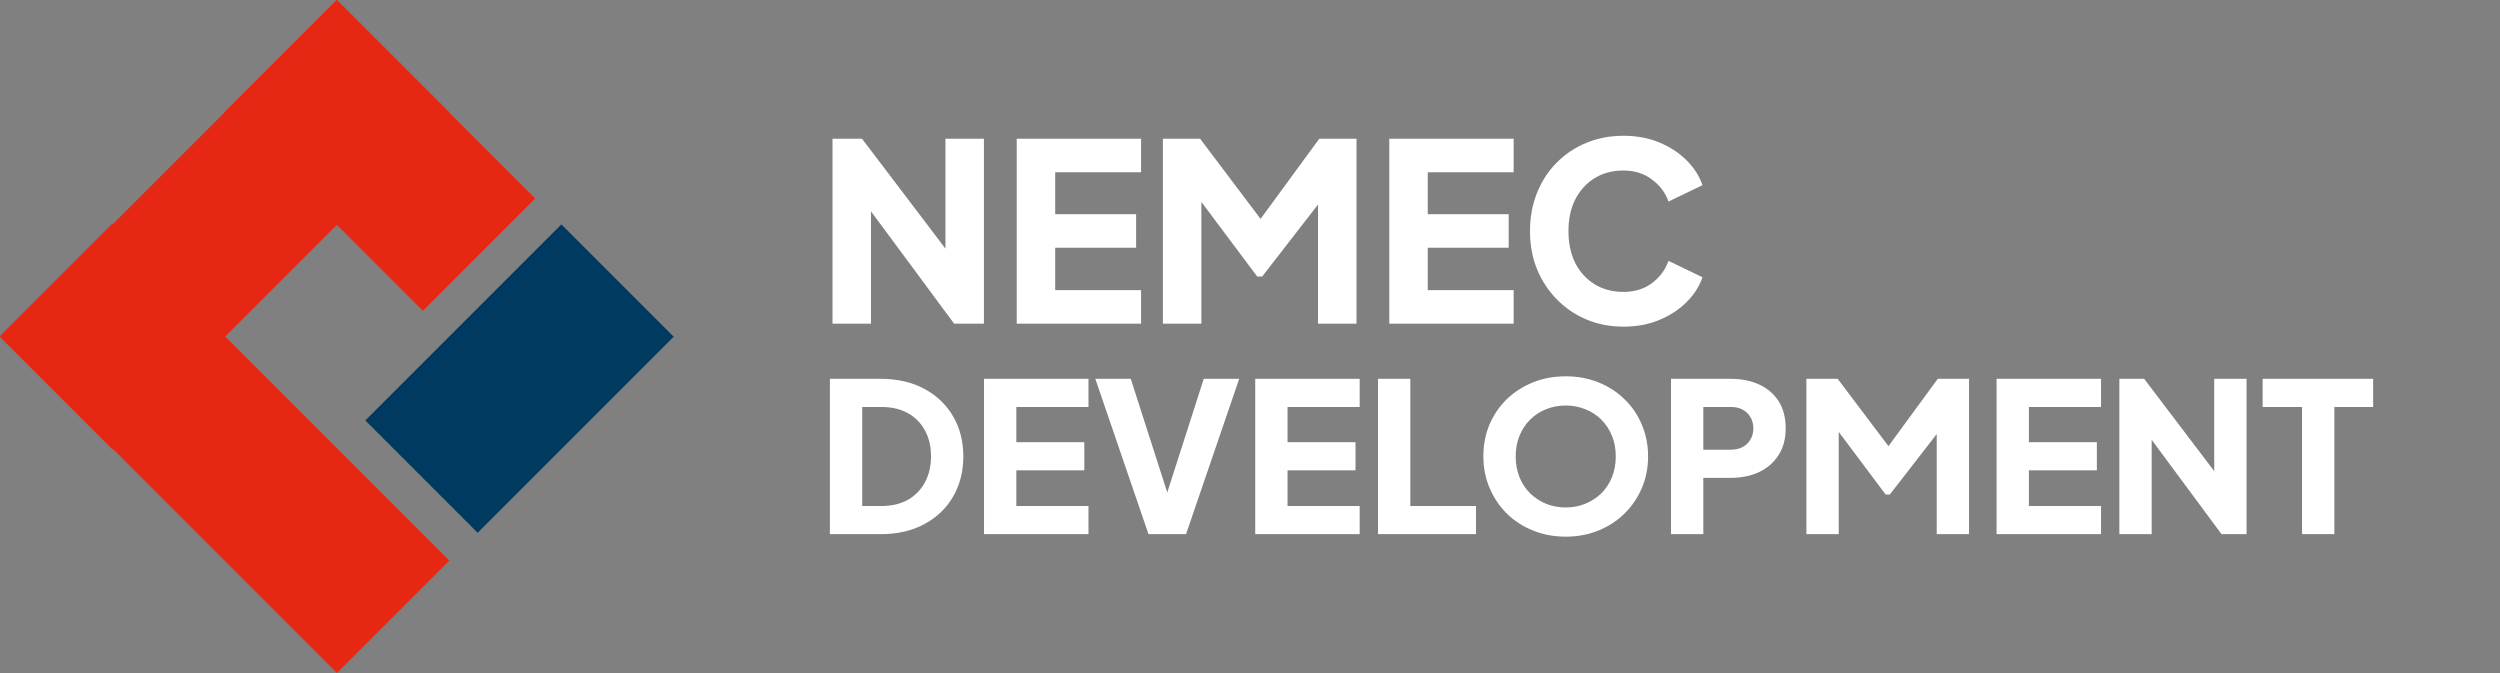
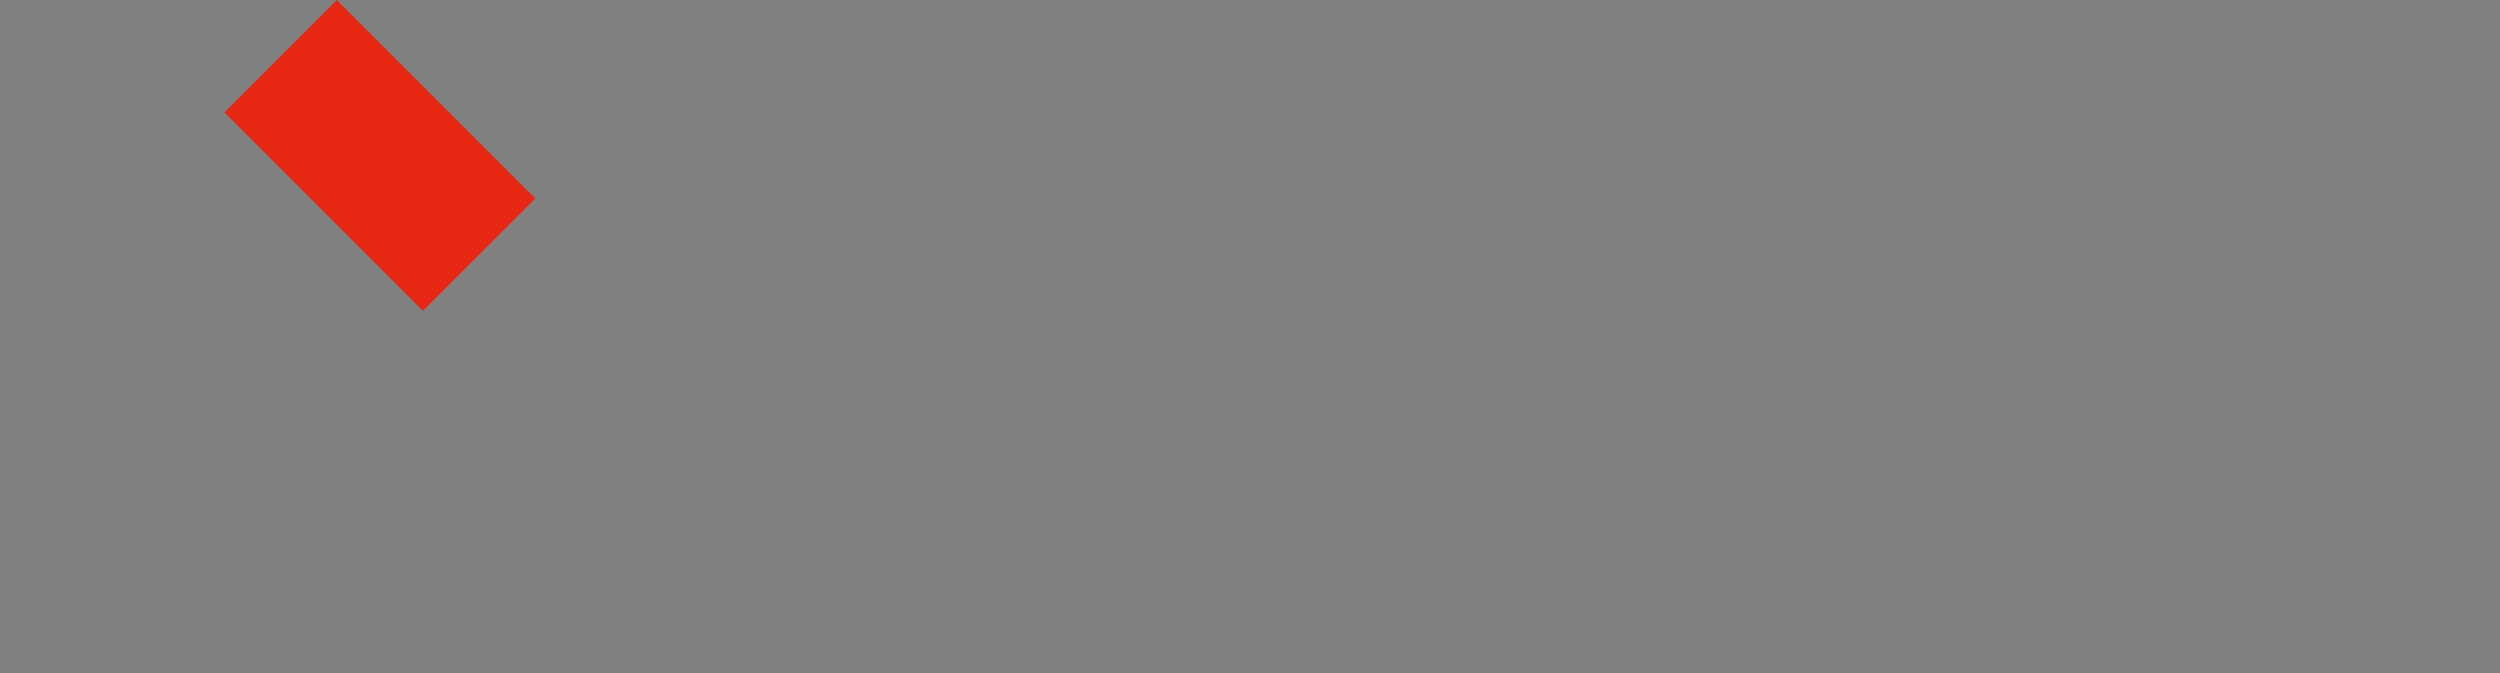
<svg xmlns="http://www.w3.org/2000/svg" width="1259" height="339" viewBox="0 0 1259 339" fill="none">
  <rect x="0" y="0" width="1259" height="339" fill="#808080" stroke="none" />
-   <path d="M0 169.205L56.569 112.637L226.274 282.342L169.706 338.911L0 169.205Z" fill="#E62714" />
-   <path d="M0 169.706L56.569 226.274L226.274 56.569L169.706 0L0 169.706Z" fill="#E62714" />
  <path d="M113 56.569L169.569 0L269.536 99.967L212.967 156.536L113 56.569Z" fill="#E62714" />
-   <path d="M183.967 211.739L240.535 268.307L339.274 169.568L282.706 113L183.967 211.739Z" fill="#003A60" />
-   <path d="M419.25 163V69.875H434.125L484.125 135.75L476.125 137.625V69.875H495.5V163H480.5L431.375 96.625L438.625 94.75V163H419.25ZM512.023 163V69.875H574.648V86.75H531.398V107.875H572.148V124.75H531.398V146.125H574.648V163H512.023ZM585.632 163V69.875H604.382L639.257 116.125H630.507L664.382 69.875H683.132V163H663.757V91.25L671.507 93L635.632 139.25H633.132L598.507 93L605.007 91.25V163H585.632ZM699.646 163V69.875H762.271V86.75H719.021V107.875H759.771V124.75H719.021V146.125H762.271V163H699.646ZM817.504 164.5C810.837 164.5 804.629 163.292 798.879 160.875C793.212 158.458 788.254 155.083 784.004 150.75C779.754 146.417 776.421 141.333 774.004 135.5C771.671 129.667 770.504 123.292 770.504 116.375C770.504 109.458 771.671 103.083 774.004 97.25C776.337 91.333 779.629 86.25 783.879 82C788.129 77.667 793.087 74.333 798.754 72C804.504 69.583 810.754 68.375 817.504 68.375C824.254 68.375 830.296 69.5 835.629 71.75C841.046 74 845.629 77 849.379 80.75C853.129 84.5 855.796 88.667 857.379 93.25L840.254 101.5C838.671 97 835.879 93.292 831.879 90.375C827.962 87.375 823.171 85.875 817.504 85.875C812.004 85.875 807.171 87.167 803.004 89.75C798.837 92.333 795.587 95.917 793.254 100.5C791.004 105 789.879 110.292 789.879 116.375C789.879 122.458 791.004 127.792 793.254 132.375C795.587 136.958 798.837 140.542 803.004 143.125C807.171 145.708 812.004 147 817.504 147C823.171 147 827.962 145.542 831.879 142.625C835.879 139.625 838.671 135.875 840.254 131.375L857.379 139.625C855.796 144.208 853.129 148.375 849.379 152.125C845.629 155.875 841.046 158.875 835.629 161.125C830.296 163.375 824.254 164.5 817.504 164.5Z" fill="white" />
-   <path d="M417.93 269V190.775H443.445C451.915 190.775 459.265 192.455 465.495 195.815C471.725 199.175 476.555 203.795 479.985 209.675C483.415 215.555 485.13 222.275 485.13 229.835C485.13 237.395 483.415 244.15 479.985 250.1C476.555 255.98 471.725 260.6 465.495 263.96C459.265 267.32 451.915 269 443.445 269H417.93ZM434.205 254.825H443.865C448.975 254.825 453.385 253.81 457.095 251.78C460.805 249.68 463.675 246.775 465.705 243.065C467.805 239.285 468.855 234.875 468.855 229.835C468.855 224.725 467.805 220.315 465.705 216.605C463.675 212.895 460.805 210.025 457.095 207.995C453.385 205.965 448.975 204.95 443.865 204.95H434.205V254.825ZM495.552 269V190.775H548.157V204.95H511.827V222.695H546.057V236.87H511.827V254.825H548.157V269H495.552ZM578.383 269L551.608 190.775H569.458L589.618 253.565H586.048L606.208 190.775H624.058L597.283 269H578.383ZM632.134 269V190.775H684.739V204.95H648.409V222.695H682.639V236.87H648.409V254.825H684.739V269H632.134ZM693.965 269V190.775H710.24V254.825H743.315V269H693.965ZM788.501 270.26C782.621 270.26 777.161 269.245 772.121 267.215C767.081 265.185 762.671 262.35 758.891 258.71C755.181 255 752.276 250.695 750.176 245.795C748.076 240.895 747.026 235.575 747.026 229.835C747.026 224.095 748.041 218.775 750.071 213.875C752.171 208.975 755.076 204.705 758.786 201.065C762.566 197.425 766.976 194.59 772.016 192.56C777.056 190.53 782.551 189.515 788.501 189.515C794.451 189.515 799.946 190.53 804.986 192.56C810.026 194.59 814.401 197.425 818.111 201.065C821.891 204.705 824.796 208.975 826.826 213.875C828.926 218.775 829.976 224.095 829.976 229.835C829.976 235.575 828.926 240.895 826.826 245.795C824.726 250.695 821.786 255 818.006 258.71C814.296 262.35 809.921 265.185 804.881 267.215C799.841 269.245 794.381 270.26 788.501 270.26ZM788.501 255.56C792.071 255.56 795.361 254.93 798.371 253.67C801.451 252.41 804.146 250.66 806.456 248.42C808.766 246.11 810.551 243.38 811.811 240.23C813.071 237.08 813.701 233.615 813.701 229.835C813.701 226.055 813.071 222.625 811.811 219.545C810.551 216.395 808.766 213.665 806.456 211.355C804.146 209.045 801.451 207.295 798.371 206.105C795.361 204.845 792.071 204.215 788.501 204.215C784.931 204.215 781.606 204.845 778.526 206.105C775.516 207.295 772.856 209.045 770.546 211.355C768.236 213.665 766.451 216.395 765.191 219.545C763.931 222.625 763.301 226.055 763.301 229.835C763.301 233.615 763.931 237.08 765.191 240.23C766.451 243.38 768.236 246.11 770.546 248.42C772.856 250.66 775.516 252.41 778.526 253.67C781.606 254.93 784.931 255.56 788.501 255.56ZM841.519 269V190.775H871.549C876.939 190.775 881.699 191.72 885.829 193.61C890.029 195.5 893.319 198.3 895.699 202.01C898.079 205.72 899.269 210.305 899.269 215.765C899.269 221.085 898.044 225.6 895.594 229.31C893.214 233.02 889.924 235.855 885.724 237.815C881.594 239.705 876.869 240.65 871.549 240.65H857.794V269H841.519ZM857.794 226.475H871.654C873.964 226.475 875.959 226.02 877.639 225.11C879.319 224.2 880.614 222.94 881.524 221.33C882.504 219.72 882.994 217.865 882.994 215.765C882.994 213.595 882.504 211.705 881.524 210.095C880.614 208.485 879.319 207.225 877.639 206.315C875.959 205.405 873.964 204.95 871.654 204.95H857.794V226.475ZM909.707 269V190.775H925.457L954.752 229.625H947.402L975.857 190.775H991.607V269H975.332V208.73L981.842 210.2L951.707 249.05H949.607L920.522 210.2L925.982 208.73V269H909.707ZM1005.48 269V190.775H1058.08V204.95H1021.75V222.695H1055.98V236.87H1021.75V254.825H1058.08V269H1005.48ZM1067.31 269V190.775H1079.8L1121.8 246.11L1115.08 247.685V190.775H1131.36V269H1118.76L1077.49 213.245L1083.58 211.67V269H1067.31ZM1159.31 269V204.95H1139.46V190.775H1195.11V204.95H1175.58V269H1159.31Z" fill="white" />
</svg>